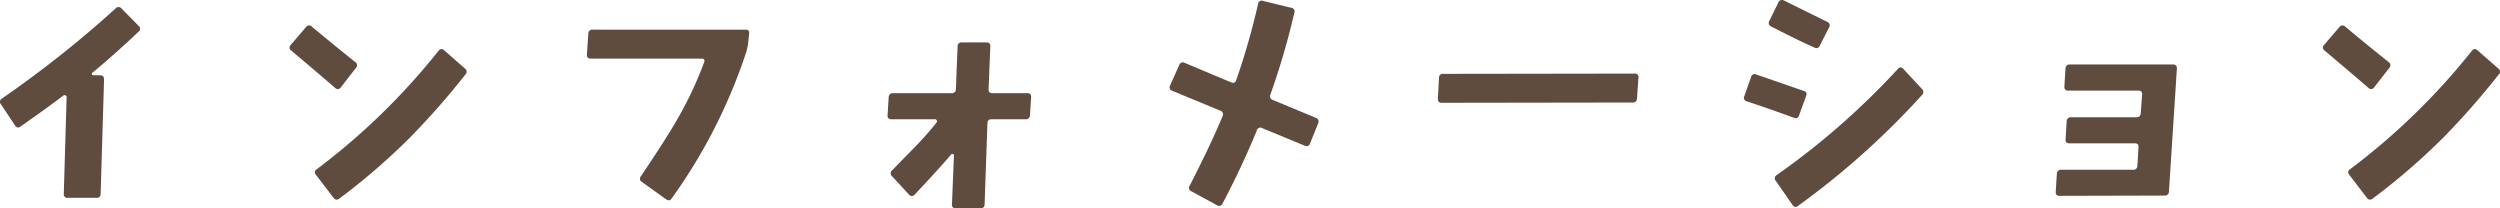
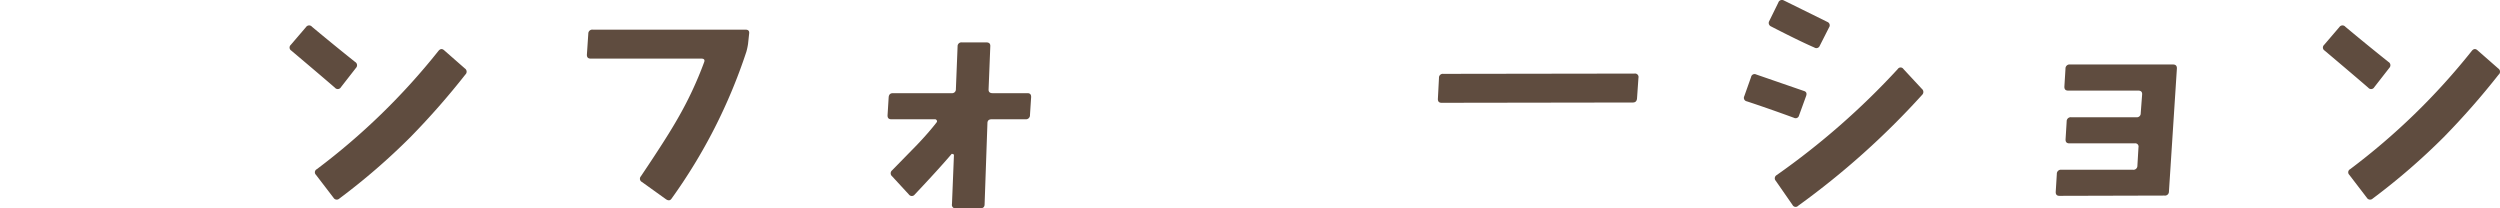
<svg xmlns="http://www.w3.org/2000/svg" viewBox="0 0 230.401 19.199">
  <defs>
    <style>.cls-1{fill:#5f4c3f;}</style>
  </defs>
  <title>sec2__h2--2</title>
  <g id="レイヤー_2" data-name="レイヤー 2">
    <g id="レイヤー_1-2" data-name="レイヤー 1">
-       <path class="cls-1" d="M12.78,2.389a.325.325,0,0,1,0,.522Q10.689,4.9,8.519,6.7a.132.132,0,0,0-.052.157.153.153,0,0,0,.131.079h.627c.244,0,.366.13.366.392L9.277,17.84a.347.347,0,0,1-.392.392H6.245a.325.325,0,0,1-.367-.367L6.14,8.951a.168.168,0,0,0-.1-.157.172.172,0,0,0-.183,0q-1.623,1.228-3.948,2.85a.32.32,0,0,1-.523-.078L.1,9.631a.344.344,0,0,1,.078-.55A101.017,101.017,0,0,0,10.637.794a.36.36,0,0,1,.575,0Z" />
      <path class="cls-1" d="M32.807,6.258,31.421,8.036a.334.334,0,0,1-.549.052q-1.178-1.02-4.026-3.425a.328.328,0,0,1-.053-.522l1.412-1.648a.343.343,0,0,1,.549-.026q1.908,1.594,3.974,3.242A.35.35,0,0,1,32.807,6.258Zm10.091.6a70.611,70.611,0,0,1-5.072,5.778,60.275,60.275,0,0,1-6.562,5.673.343.343,0,0,1-.523-.078L29.12,16.114a.322.322,0,0,1,.079-.523A61.36,61.36,0,0,0,40.388,4.716q.261-.341.549-.079l1.909,1.674A.355.355,0,0,1,42.9,6.859Z" />
      <path class="cls-1" d="M69.041,3.1l-.1.941a5.8,5.8,0,0,1-.157.732,49.853,49.853,0,0,1-6.9,13.542c-.122.174-.288.192-.5.052l-2.222-1.594a.333.333,0,0,1-.1-.523q2.378-3.53,3.372-5.281a33.694,33.694,0,0,0,2.457-5.229c.088-.226,0-.339-.261-.339h-10.2q-.366,0-.34-.393L54.218,3.1a.363.363,0,0,1,.418-.366H68.7Q69.093,2.729,69.041,3.1Z" />
      <path class="cls-1" d="M95.028,8.977,94.923,10.6a.373.373,0,0,1-.418.392H91.394q-.392,0-.392.366l-.261,7.477q0,.366-.419.366H88.1a.322.322,0,0,1-.366-.392l.183-4.549a.279.279,0,0,0-.209-.078q-1.2,1.41-3.4,3.738a.335.335,0,0,1-.549,0l-1.542-1.673a.354.354,0,0,1,0-.55l2.3-2.352q1.071-1.123,1.8-2.066a.16.16,0,0,0,0-.209.176.176,0,0,0-.156-.078H82.139q-.366,0-.34-.392l.1-1.621q.026-.392.392-.392h5.412a.35.35,0,0,0,.392-.366l.157-3.947a.35.35,0,0,1,.392-.367H90.9c.262,0,.383.122.366.367l-.157,3.947q-.025.366.367.366h3.215Q95.054,8.585,95.028,8.977Z" />
-       <path class="cls-1" d="M121.485,11.356l-.758,1.882c-.087.227-.253.287-.5.183l-3.921-1.62a.321.321,0,0,0-.471.209q-1.333,3.269-3.163,6.745a.341.341,0,0,1-.523.156L109.8,17.63a.339.339,0,0,1-.156-.522q1.96-3.817,3.032-6.406a.351.351,0,0,0-.209-.5l-4.419-1.83a.332.332,0,0,1-.209-.5L108.675,6a.352.352,0,0,1,.5-.209l4.287,1.8c.227.1.383.035.471-.209A66.635,66.635,0,0,0,115.943.376a.333.333,0,0,1,.471-.288L119,.716a.33.33,0,0,1,.288.444,67.18,67.18,0,0,1-2.2,7.53q-.13.392.209.522l3.974,1.647A.352.352,0,0,1,121.485,11.356Z" />
      <path class="cls-1" d="M151,7.173l-.13,1.883q-.027.392-.392.391l-17.621.027c-.244,0-.358-.131-.34-.393l.1-1.908a.35.35,0,0,1,.392-.366l17.62-.026A.322.322,0,0,1,151,7.173Z" />
      <path class="cls-1" d="M166.453,8.846l-.654,1.8a.322.322,0,0,1-.47.209q-2.355-.862-4.34-1.516a.325.325,0,0,1-.236-.471L161.38,7.1a.326.326,0,0,1,.471-.236l4.393,1.517C166.469,8.445,166.54,8.6,166.453,8.846ZM168.57,2.52l-.862,1.7a.333.333,0,0,1-.5.157q-1.385-.6-4.025-1.961a.344.344,0,0,1-.131-.471l.836-1.7a.352.352,0,0,1,.5-.209q1.437.707,4.027,1.987A.332.332,0,0,1,168.57,2.52Zm8.575,6.221A73.1,73.1,0,0,1,165.72,18.964a.319.319,0,0,1-.522-.079l-1.543-2.222a.338.338,0,0,1,.079-.523A69.275,69.275,0,0,0,174.9,6.362a.309.309,0,0,1,.522,0l1.7,1.83A.367.367,0,0,1,177.145,8.741Z" />
      <path class="cls-1" d="M200.622,6.336l-.732,11.32a.364.364,0,0,1-.418.367l-9.674.026q-.366,0-.34-.393l.1-1.621a.374.374,0,0,1,.419-.391h6.588a.363.363,0,0,0,.418-.367l.1-1.7a.3.3,0,0,0-.34-.366h-6.039q-.366,0-.339-.392l.1-1.621a.374.374,0,0,1,.419-.392h6.013a.35.35,0,0,0,.392-.366l.13-1.725q.027-.366-.365-.366h-6.458c-.244,0-.358-.131-.34-.393l.1-1.621a.373.373,0,0,1,.418-.392h9.49Q200.648,5.944,200.622,6.336Z" />
      <path class="cls-1" d="M220.2,6.258l-1.386,1.778a.334.334,0,0,1-.549.052q-1.176-1.02-4.026-3.425a.327.327,0,0,1-.052-.522L215.6,2.493a.344.344,0,0,1,.55-.026q1.907,1.594,3.973,3.242A.349.349,0,0,1,220.2,6.258Zm10.091.6a70.611,70.611,0,0,1-5.072,5.778,60.261,60.261,0,0,1-6.561,5.673.344.344,0,0,1-.524-.078l-1.621-2.118a.323.323,0,0,1,.079-.523,61.4,61.4,0,0,0,11.19-10.875q.26-.341.548-.079l1.909,1.674A.355.355,0,0,1,230.3,6.859Z" />
    </g>
  </g>
</svg>